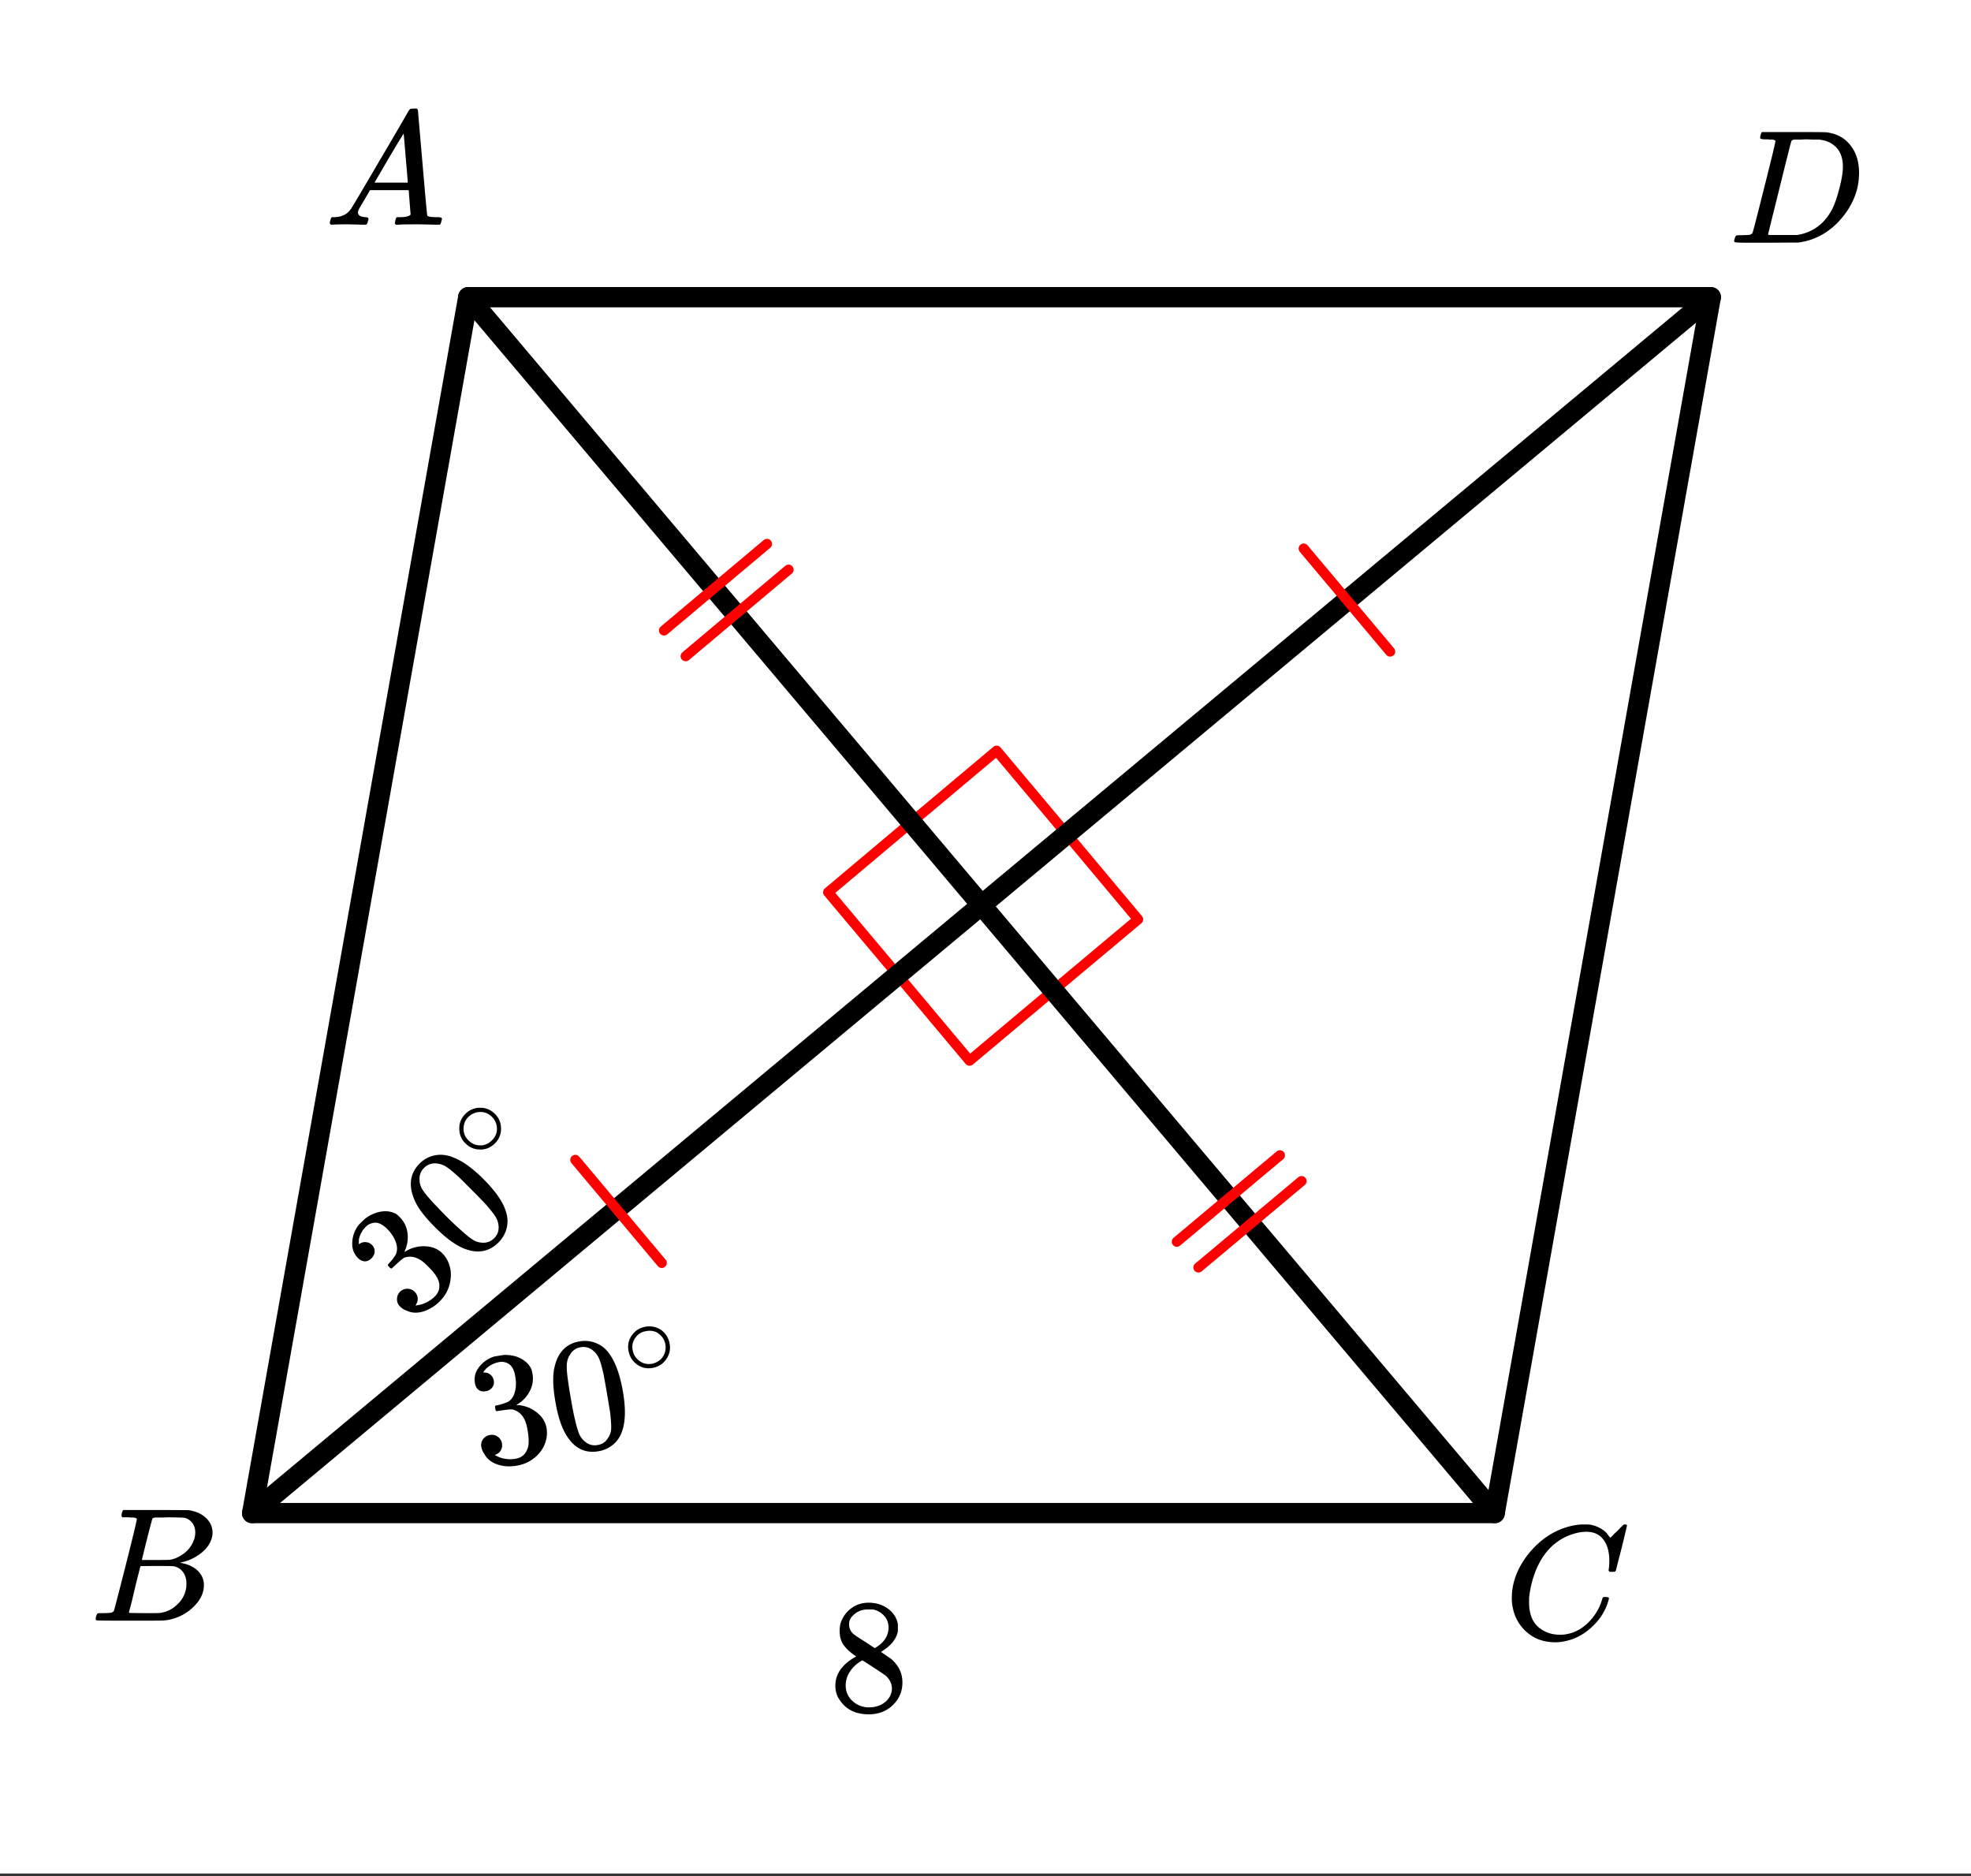
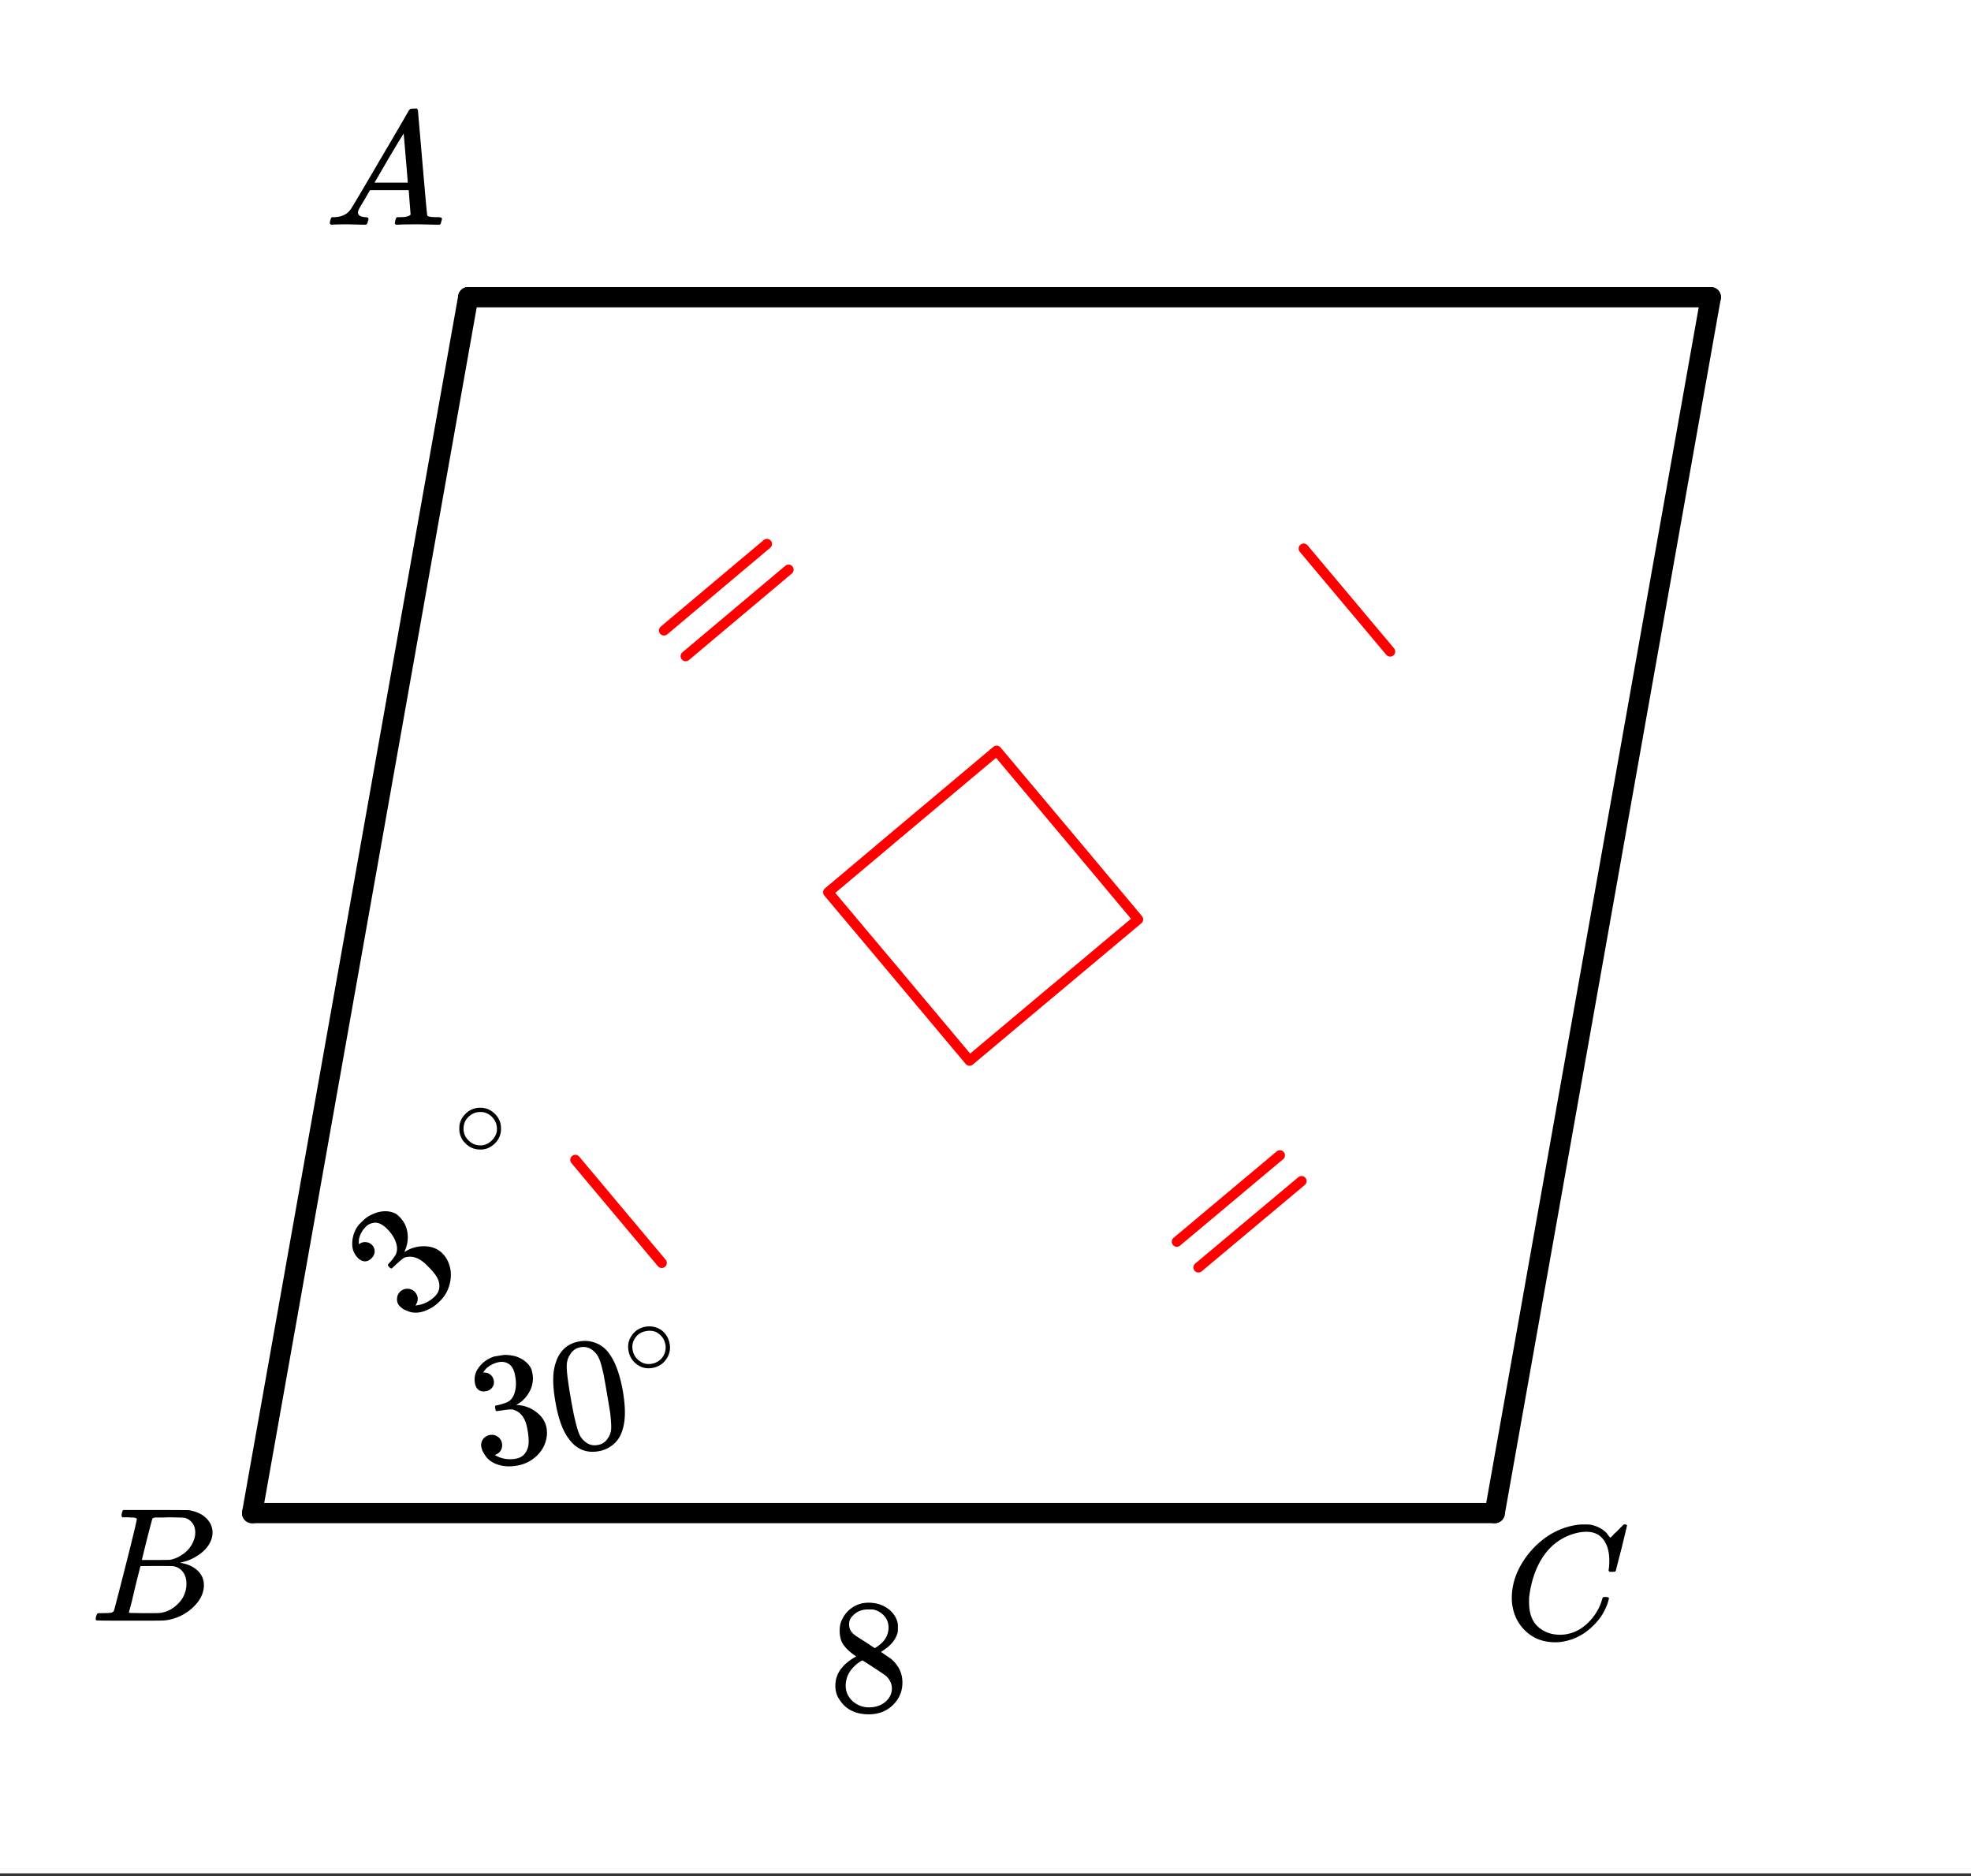
<svg xmlns="http://www.w3.org/2000/svg" xmlns:xlink="http://www.w3.org/1999/xlink" width="218.56" height="208" viewBox="0 0 163.92 156">
  <rect x="0" y="0" width="163.92" height="156" fill="#333333" stroke="none" />
  <defs>
    <symbol overflow="visible" id="b">
      <path d="M3.89-8.469c0-.008-.007-.02-.015-.031a.084.084 0 0 0-.047-.016.311.311 0 0 1-.062-.03.156.156 0 0 0-.079-.017c-.03-.007-.062-.015-.093-.015h-.219a.516.516 0 0 0-.125-.016h-.531c-.043-.008-.074-.039-.094-.094-.012-.019-.008-.097.016-.234.039-.164.082-.258.125-.281h1.75c2.332 0 3.562.008 3.687.015.613.094 1.098.313 1.453.657.352.344.531.746.531 1.203 0 .312-.085.617-.25.906-.199.367-.515.695-.953.984-.437.293-.89.485-1.359.579l-.14.046c.593.086 1.07.293 1.437.625.363.336.547.747.547 1.235 0 .648-.297 1.258-.89 1.828a4.026 4.026 0 0 1-2.47 1.11C6.047-.005 5.098 0 3.266 0 1.46 0 .55-.008.53-.031.488-.051.47-.086.47-.141c0-.062.008-.125.031-.187.04-.164.086-.258.14-.281a.954.954 0 0 1 .204-.016h.078c.238 0 .504-.008.797-.031.133-.031.222-.086.265-.172.02-.031.344-1.274.97-3.735.624-2.468.937-3.769.937-3.906zm4.86 1.14c0-.312-.078-.57-.234-.78a1.131 1.131 0 0 0-.625-.438c-.063-.02-.48-.035-1.25-.047-.18 0-.368.008-.563.016h-.64c-.125.012-.211.043-.25.094-.024.043-.172.609-.454 1.703-.273 1.093-.414 1.672-.421 1.734h1.093c.727 0 1.145-.004 1.25-.016.375-.07.723-.222 1.047-.453.332-.226.586-.504.766-.828.187-.332.281-.66.281-.984zm-.734 4.235c0-.394-.106-.722-.313-.984a1.208 1.208 0 0 0-.797-.453c-.054-.008-.43-.016-1.125-.016-1.062 0-1.593.008-1.593.016 0 .023-.086.351-.25.984a121.9 121.9 0 0 0-.454 1.906l-.25.938c0 .043.051.062.157.062.113 0 .476.008 1.093.016.801 0 1.235-.004 1.297-.016.582-.062 1.098-.32 1.547-.78a2.279 2.279 0 0 0 .688-1.673zm0 0" />
    </symbol>
    <symbol overflow="visible" id="c">
      <path d="M.563 0C.5-.063.469-.11.469-.14c0-.04.015-.118.047-.235.03-.113.054-.18.078-.203L.64-.625h.203c.625-.02 1.082-.242 1.375-.672.05-.05.863-1.422 2.437-4.11A452.554 452.554 0 0 0 7.046-9.5c.052-.07.095-.113.126-.125.039-.02.144-.031.312-.031h.235c.05.086.078.133.078.14l.375 4.344c.25 2.906.383 4.375.406 4.406.04.094.332.141.875.141.094 0 .16.008.203.016.04 0 .07.011.094.03a.111.111 0 0 1 .047.095.983.983 0 0 1-.047.187 1.032 1.032 0 0 1-.078.25C9.648-.016 9.594 0 9.5 0c-.168 0-.438-.004-.813-.016-.374-.007-.671-.015-.89-.015-.844 0-1.399.011-1.656.031h-.172a.365.365 0 0 1-.094-.11c0-.019.016-.1.047-.25.031-.124.055-.195.078-.218l.047-.047h.281c.477-.008.766-.082.86-.219L7.03-2.875H3.813l-.454.781c-.324.543-.492.836-.5.875a.524.524 0 0 0-.046.203c0 .23.203.36.609.391.176 0 .265.047.265.14a.583.583 0 0 1-.046.188.754.754 0 0 1-.094.25C3.523-.016 3.473 0 3.39 0c-.157 0-.403-.004-.735-.016-.336-.007-.586-.015-.75-.015C1.258-.031.848-.02.672 0zm6.39-3.5c0-.102-.058-.805-.172-2.11-.105-1.3-.164-1.956-.172-1.968L6.25-7c-.148.242-.434.719-.86 1.438L4.189-3.5H6.952zm0 0" />
    </symbol>
    <symbol overflow="visible" id="d">
      <path d="M8.781-6.484c0-.75-.168-1.336-.5-1.766-.324-.426-.793-.64-1.406-.64-.48 0-.996.117-1.547.343-.969.418-1.73 1.117-2.281 2.094-.492.867-.805 1.887-.938 3.062V-3c0 1.031.336 1.773 1.016 2.219.438.304.969.453 1.594.453.343 0 .718-.07 1.125-.219.531-.219 1.008-.57 1.437-1.062.426-.5.723-1.04.89-1.625.032-.114.056-.18.079-.204.031-.019.102-.03.219-.03.187 0 .281.038.281.109 0 .023-.012.07-.031.14-.211.805-.64 1.524-1.297 2.156C6.773-.425 6.05-.016 5.25.173a3.756 3.756 0 0 1-.953.125C3.367.297 2.594.03 1.969-.5A3.566 3.566 0 0 1 .766-2.516a3.733 3.733 0 0 1-.094-.875c0-1.082.336-2.132 1.015-3.156a7.267 7.267 0 0 1 1.5-1.64 6.098 6.098 0 0 1 1.97-1.063c.53-.164 1.015-.25 1.452-.25.32 0 .508.008.563.016.539.093.992.32 1.36.671l.109.141c.05.074.097.137.14.188.04.054.067.078.078.078.032 0 .149-.114.36-.344.062-.05.129-.113.203-.188l.219-.218a.722.722 0 0 1 .14-.14l.203-.204h.079c.124 0 .187.031.187.094 0 .031-.148.648-.438 1.844a166.04 166.04 0 0 0-.484 1.89.239.239 0 0 1-.078.094.858.858 0 0 1-.234.016h-.204a.936.936 0 0 1-.093-.094c0-.008.008-.086.031-.235.02-.175.031-.375.031-.593zm0 0" />
    </symbol>
    <symbol overflow="visible" id="e">
-       <path d="M3.875-8.469c0-.008-.008-.02-.016-.031a.084.084 0 0 0-.046-.016c-.012-.007-.028-.02-.047-.03a.291.291 0 0 0-.094-.017c-.031-.007-.063-.015-.094-.015H3.36a.516.516 0 0 0-.125-.016h-.14c-.305 0-.465-.031-.485-.094-.011-.019-.007-.093.016-.218.05-.176.094-.274.125-.297h2.688c1.5 0 2.335.008 2.515.015.176 0 .36.028.547.079.707.156 1.27.527 1.688 1.109.425.586.64 1.313.64 2.188 0 .449-.055.89-.156 1.328-.262 1.011-.79 1.933-1.578 2.765-.906.93-1.946 1.485-3.11 1.672l-.187.031L3.187 0h-1.5C.883 0 .478-.02.47-.063v-.015C.445-.118.438-.141.438-.141c0-.02.015-.086.046-.203.04-.133.079-.21.11-.234.031-.031.133-.047.312-.047.239 0 .508-.008.813-.031.125-.031.207-.086.25-.172.031-.031.351-1.274.968-3.735.626-2.468.938-3.769.938-3.906zm5.61 2.14c0-.663-.18-1.19-.532-1.577-.355-.383-.844-.61-1.469-.672h-.593c-.157-.008-.305-.016-.438-.016-.137 0-.281.008-.437.016h-.563c-.125.012-.21.055-.25.125-.023.031-.351 1.328-.984 3.89-.637 2.555-.953 3.84-.953 3.86 0 .043.05.062.156.062h2.25c.851-.132 1.57-.492 2.156-1.078.32-.332.586-.71.797-1.14.207-.426.398-.993.578-1.704.188-.718.281-1.304.281-1.765zm0 0" />
-     </symbol>
+       </symbol>
    <symbol overflow="visible" id="f">
      <path d="M2.313-4.516c-.438-.289-.778-.593-1.016-.906-.242-.312-.36-.723-.36-1.234 0-.383.07-.707.22-.969.195-.406.488-.734.874-.984.383-.25.82-.375 1.313-.375.613 0 1.144.164 1.594.484.445.324.722.734.828 1.234.007.055.015.164.015.329 0 .199-.008.328-.015.39-.137.594-.547 1.11-1.235 1.547l-.156.11c.5.343.758.523.781.53.664.544 1 1.215 1 2.016 0 .73-.265 1.356-.797 1.875-.53.508-1.199.766-2 .766C2.254.297 1.441-.11.922-.922c-.23-.32-.344-.71-.344-1.172 0-.976.578-1.785 1.735-2.422zM5-6.922c0-.383-.125-.71-.375-.984a1.69 1.69 0 0 0-.922-.516h-.437c-.48 0-.883.164-1.204.485-.23.21-.343.453-.343.734 0 .387.164.695.5.922.039.043.328.23.86.562l.78.516c.008-.008.067-.047.172-.11a2.95 2.95 0 0 0 .25-.187C4.758-5.883 5-6.36 5-6.922zM1.437-2.109c0 .523.192.96.579 1.312a2.01 2.01 0 0 0 1.359.516c.363 0 .695-.07 1-.219.3-.156.531-.36.688-.61.144-.226.218-.472.218-.734 0-.383-.156-.726-.468-1.031-.075-.07-.45-.328-1.125-.766l-.407-.265C3.133-4 3.02-4.07 2.937-4.125l-.109-.063-.156.079c-.563.367-.938.812-1.125 1.343-.074.243-.11.461-.11.657zm0 0" />
    </symbol>
    <symbol overflow="visible" id="g">
      <path d="M.61-6.453c-.243.043-.446.008-.61-.11-.156-.125-.254-.304-.297-.546-.094-.5.027-.957.36-1.375a2.542 2.542 0 0 1 1.265-.86l.203-.031c.301-.05.5-.082.594-.094.3-.008.613.028.938.11.644.21 1.085.562 1.328 1.062.03.094.062.219.093.375a2.246 2.246 0 0 1-.234 1.484c-.25.47-.602.836-1.047 1.094-.055.032-.055.047 0 .047h.125c.57.055 1.078.258 1.516.61.445.343.718.777.812 1.296.063.368.04.727-.062 1.079-.137.5-.422.945-.86 1.328-.43.375-.937.617-1.53.718-.587.106-1.126.075-1.626-.093C1.086-.523.727-.805.5-1.203a1.5 1.5 0 0 1-.266-.61.83.83 0 0 1 .141-.656.899.899 0 0 1 .578-.344.835.835 0 0 1 .64.141.846.846 0 0 1 .36.563c.031.199 0 .386-.094.562a.783.783 0 0 1-.421.36l-.079.046c.551.313 1.133.414 1.75.297.489-.082.817-.379.985-.89.101-.32.101-.786 0-1.391l-.047-.25c-.149-.844-.54-1.36-1.172-1.547-.125-.031-.398-.016-.813.047l-.546.078-.063-.016C1.43-4.832 1.41-4.894 1.391-5c-.024-.113-.024-.188 0-.219.02-.031.039-.047.062-.047.238-.039.488-.109.75-.203.383-.113.645-.379.781-.797.145-.425.164-.91.063-1.453-.094-.57-.32-.93-.672-1.078a1.091 1.091 0 0 0-.656-.078 2.167 2.167 0 0 0-1.11.563c-.023.03-.054.074-.093.124a.496.496 0 0 0-.094.126l-.031.046A.263.263 0 0 0 .484-8a.7.7 0 0 1 .5.172c.157.125.25.289.282.484a.71.71 0 0 1-.125.578.809.809 0 0 1-.532.313zm0 0" />
    </symbol>
    <symbol overflow="visible" id="h">
      <path d="M-.094-7.984c.364-.813.977-1.29 1.844-1.438a2.5 2.5 0 0 1 1.813.36c.289.187.546.453.765.796.457.68.8 1.657 1.031 2.938.239 1.375.235 2.453-.015 3.234-.157.563-.453 1.008-.89 1.328a2.53 2.53 0 0 1-1.079.47c-1.023.187-1.852-.145-2.484-1C.379-1.954.004-2.97-.234-4.345c-.145-.82-.207-1.508-.188-2.062a4.251 4.251 0 0 1 .328-1.578zm2.969-.688a1.221 1.221 0 0 0-1.031-.265c-.367.062-.653.261-.86.593-.168.25-.261.528-.28.828C.68-7.21.722-6.707.827-6l.078.547c.051.293.094.531.125.719.145.843.258 1.433.344 1.765.145.625.273 1.063.39 1.313.126.25.301.46.532.625.289.218.625.293 1 .218.351-.062.625-.242.812-.546.164-.227.258-.477.282-.75.02-.282-.008-.739-.079-1.375-.054-.344-.152-.938-.296-1.782l-.125-.718c-.055-.29-.086-.47-.094-.532-.149-.707-.281-1.195-.406-1.468a1.686 1.686 0 0 0-.516-.688zm0 0" />
    </symbol>
    <symbol overflow="visible" id="i">
      <path d="M3.531-2.89c.082.468-.015.902-.297 1.296a1.702 1.702 0 0 1-1.109.703c-.5.094-.945-.004-1.328-.296a1.731 1.731 0 0 1-.688-1.125c-.086-.47.004-.891.266-1.266.27-.395.648-.64 1.14-.735.489-.082.938.016 1.344.297.364.282.586.657.672 1.125zm-1.14-.985a1.464 1.464 0 0 0-.844-.063 1.275 1.275 0 0 0-.703.344c-.344.356-.477.762-.39 1.219.081.469.347.82.796 1.047.25.117.52.148.813.094.269-.051.515-.176.734-.375a1.37 1.37 0 0 0 .375-1.235c-.086-.457-.344-.8-.781-1.031zm0 0" />
    </symbol>
    <symbol overflow="visible" id="j">
      <path d="M-3.203-5.64c-.176.18-.363.265-.563.265-.207-.008-.398-.102-.578-.281-.351-.352-.508-.797-.468-1.328.03-.54.214-1.02.546-1.438l.141-.14c.219-.22.367-.352.438-.407.25-.187.53-.332.843-.437.625-.207 1.188-.176 1.688.094a2.6 2.6 0 0 1 .281.25c.367.367.586.812.656 1.343a2.683 2.683 0 0 1-.234 1.485c-.02.062-.004.078.047.046 0 0 .031-.019.094-.062a2.896 2.896 0 0 1 1.593-.375c.563.023 1.032.219 1.407.594.257.261.445.574.562.937.164.48.18 1 .047 1.563a2.973 2.973 0 0 1-.828 1.469 3.349 3.349 0 0 1-1.39.859c-.5.148-.95.125-1.345-.063a1.374 1.374 0 0 1-.578-.359.794.794 0 0 1-.25-.61c0-.238.086-.44.25-.609a.822.822 0 0 1 .625-.25c.227 0 .426.086.594.25a.851.851 0 0 1 .25.5.829.829 0 0 1-.125.531l-.047.11a2.626 2.626 0 0 0 1.61-.766c.351-.351.453-.785.296-1.297-.105-.312-.375-.687-.812-1.125l-.188-.187C.754-5.68.145-5.883-.469-5.688c-.125.063-.336.235-.64.516l-.407.375-.046.016c-.032.011-.086-.024-.172-.11-.082-.082-.118-.14-.11-.171 0-.04.008-.067.016-.079.18-.175.344-.375.5-.593.242-.32.297-.696.172-1.125-.125-.426-.38-.832-.766-1.22-.414-.413-.805-.577-1.172-.483a1.053 1.053 0 0 0-.594.312 2.009 2.009 0 0 0-.578 1.078V-7a.413.413 0 0 0 0 .14v.063a.26.26 0 0 1 .079-.047.753.753 0 0 1 .515-.125.76.76 0 0 1 .5.235.736.736 0 0 1 .219.546.794.794 0 0 1-.25.547zm0 0" />
    </symbol>
    <symbol overflow="visible" id="k">
-       <path d="M-4.656-6.5c-.164-.875.058-1.617.672-2.234a2.45 2.45 0 0 1 1.703-.735 2.73 2.73 0 0 1 1.094.219c.761.281 1.601.887 2.53 1.813.989.992 1.602 1.875 1.845 2.656.187.543.19 1.078.015 1.61a2.59 2.59 0 0 1-.61.983c-.73.731-1.6.934-2.609.61-.78-.238-1.664-.852-2.656-1.844C-3.266-4.016-3.71-4.539-4.016-5a4.382 4.382 0 0 1-.64-1.5zm2.031-2.25a1.225 1.225 0 0 0-.984.375c-.27.262-.395.59-.375.984 0 .293.086.57.25.829.156.25.48.64.968 1.171.043.043.168.172.375.391.211.219.383.398.516.531A25.19 25.19 0 0 0-.578-3.234c.48.437.836.726 1.078.859.238.137.5.21.781.219.364.011.68-.117.953-.39.25-.25.368-.556.36-.923a1.75 1.75 0 0 0-.219-.781c-.137-.238-.418-.602-.844-1.094-.23-.25-.648-.676-1.25-1.281-.136-.133-.304-.305-.515-.516-.22-.218-.348-.347-.391-.39-.531-.489-.926-.813-1.188-.969a1.688 1.688 0 0 0-.812-.25zm0 0" />
-     </symbol>
+       </symbol>
    <symbol overflow="visible" id="l">
      <path d="M1.234-4.39c.332.335.5.742.5 1.218 0 .48-.168.887-.5 1.219-.367.367-.789.539-1.265.516-.457 0-.86-.172-1.203-.516a1.621 1.621 0 0 1-.5-1.188c-.02-.476.148-.894.5-1.25A1.698 1.698 0 0 1 .03-4.906c.457 0 .86.172 1.203.515zM-.25-4.532a1.426 1.426 0 0 0-.75.406c-.195.2-.316.434-.36.703-.081.48.044.887.376 1.219.343.344.761.48 1.25.406.27-.062.507-.195.718-.406.196-.195.329-.43.391-.703.07-.489-.063-.906-.406-1.25-.336-.332-.742-.457-1.219-.375zm0 0" />
    </symbol>
    <clipPath id="a">
      <path d="M0 0h163.922v155.762H0zm0 0" />
    </clipPath>
  </defs>
  <g clip-path="url(#a)" fill="#fff">
    <path d="M0 0h164v155.762H0zm0 0" />
-     <path d="M0 0h164v155.762H0zm0 0" />
  </g>
  <path d="M87.64 82.316l-7.007 5.88M80.633 88.195l-5.88-7.011M74.762 81.191l-5.887-7M68.875 74.191l7.004-5.89M75.883 68.3l7.004-5.882M82.887 62.418l5.882 7.004M88.777 69.43l5.875 7.015M94.652 76.445l-7.011 5.875" fill="none" stroke-width=".842" stroke-linecap="round" stroke-linejoin="round" stroke="red" />
  <path d="M38.941 24.71L20.97 125.81" fill="red" stroke-width="1.685" stroke-linecap="round" stroke="#000" />
  <path d="M20.969 125.809h103.34" fill="none" stroke-width="1.685" stroke-linecap="round" stroke="#000" />
  <path d="M124.309 125.809L142.28 24.71" fill="red" stroke-width="1.685" stroke-linecap="round" stroke="#000" />
  <path d="M142.281 24.71H38.941" fill="none" stroke-width="1.685" stroke-linecap="round" stroke="#000" />
-   <path d="M20.969 125.809L142.28 24.71M124.309 125.809L38.94 24.71" fill="none" stroke-width="1.685" stroke="#000" />
  <path d="M55.223 52.422l8.562-7.195M57.023 54.562l8.559-7.195M97.871 103.246l8.574-7.184M99.668 105.387l8.574-7.18M108.422 45.613l7.191 8.563M47.848 96.441l7.187 8.57" fill="none" stroke-width=".842" stroke-linecap="round" stroke-linejoin="round" stroke="red" />
  <use xlink:href="#b" x="7.489" y="134.757" />
  <use xlink:href="#c" x="26.959" y="18.684" />
  <use xlink:href="#d" x="125.059" y="136.255" />
  <use xlink:href="#e" x="143.781" y="20.182" />
  <use xlink:href="#f" x="68.895" y="142.246" />
  <use xlink:href="#g" x="39.798" y="122.129" />
  <use xlink:href="#h" x="46.435" y="120.959" />
  <use xlink:href="#i" x="52.162" y="114.626" />
  <use xlink:href="#j" x="34.111" y="110.253" />
  <use xlink:href="#k" x="38.876" y="105.487" />
  <use xlink:href="#l" x="39.935" y="97.015" />
</svg>